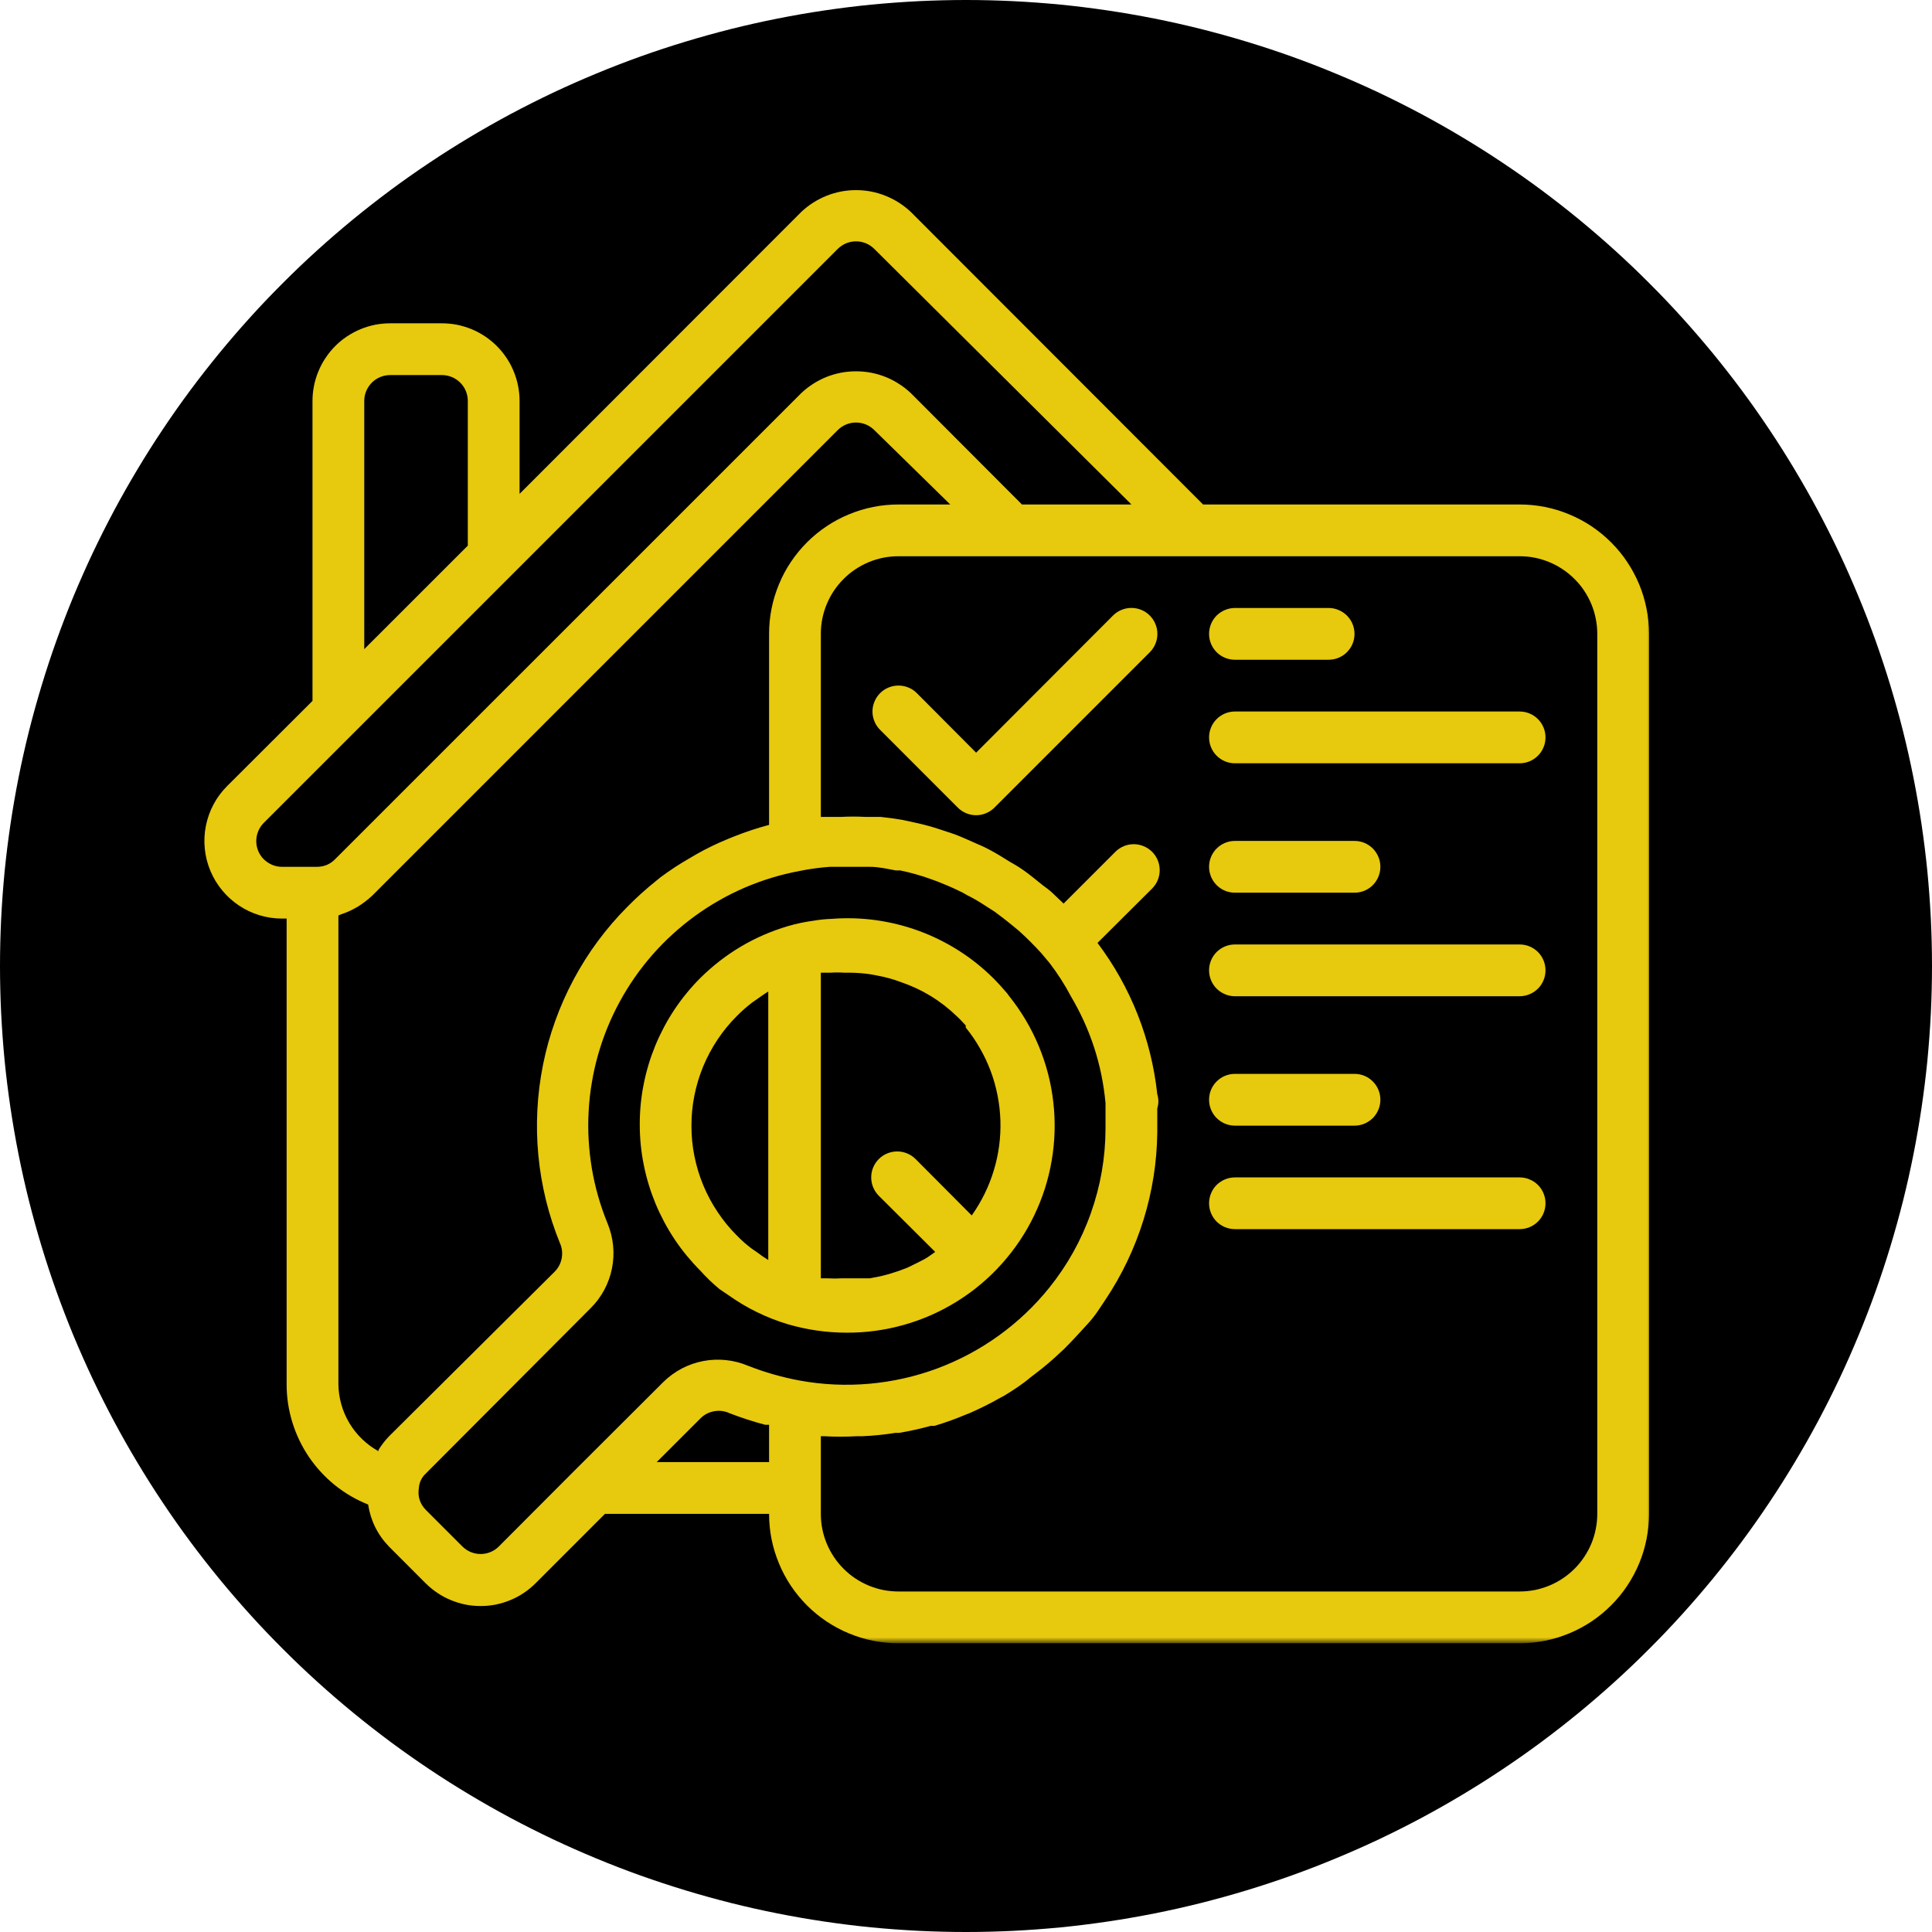
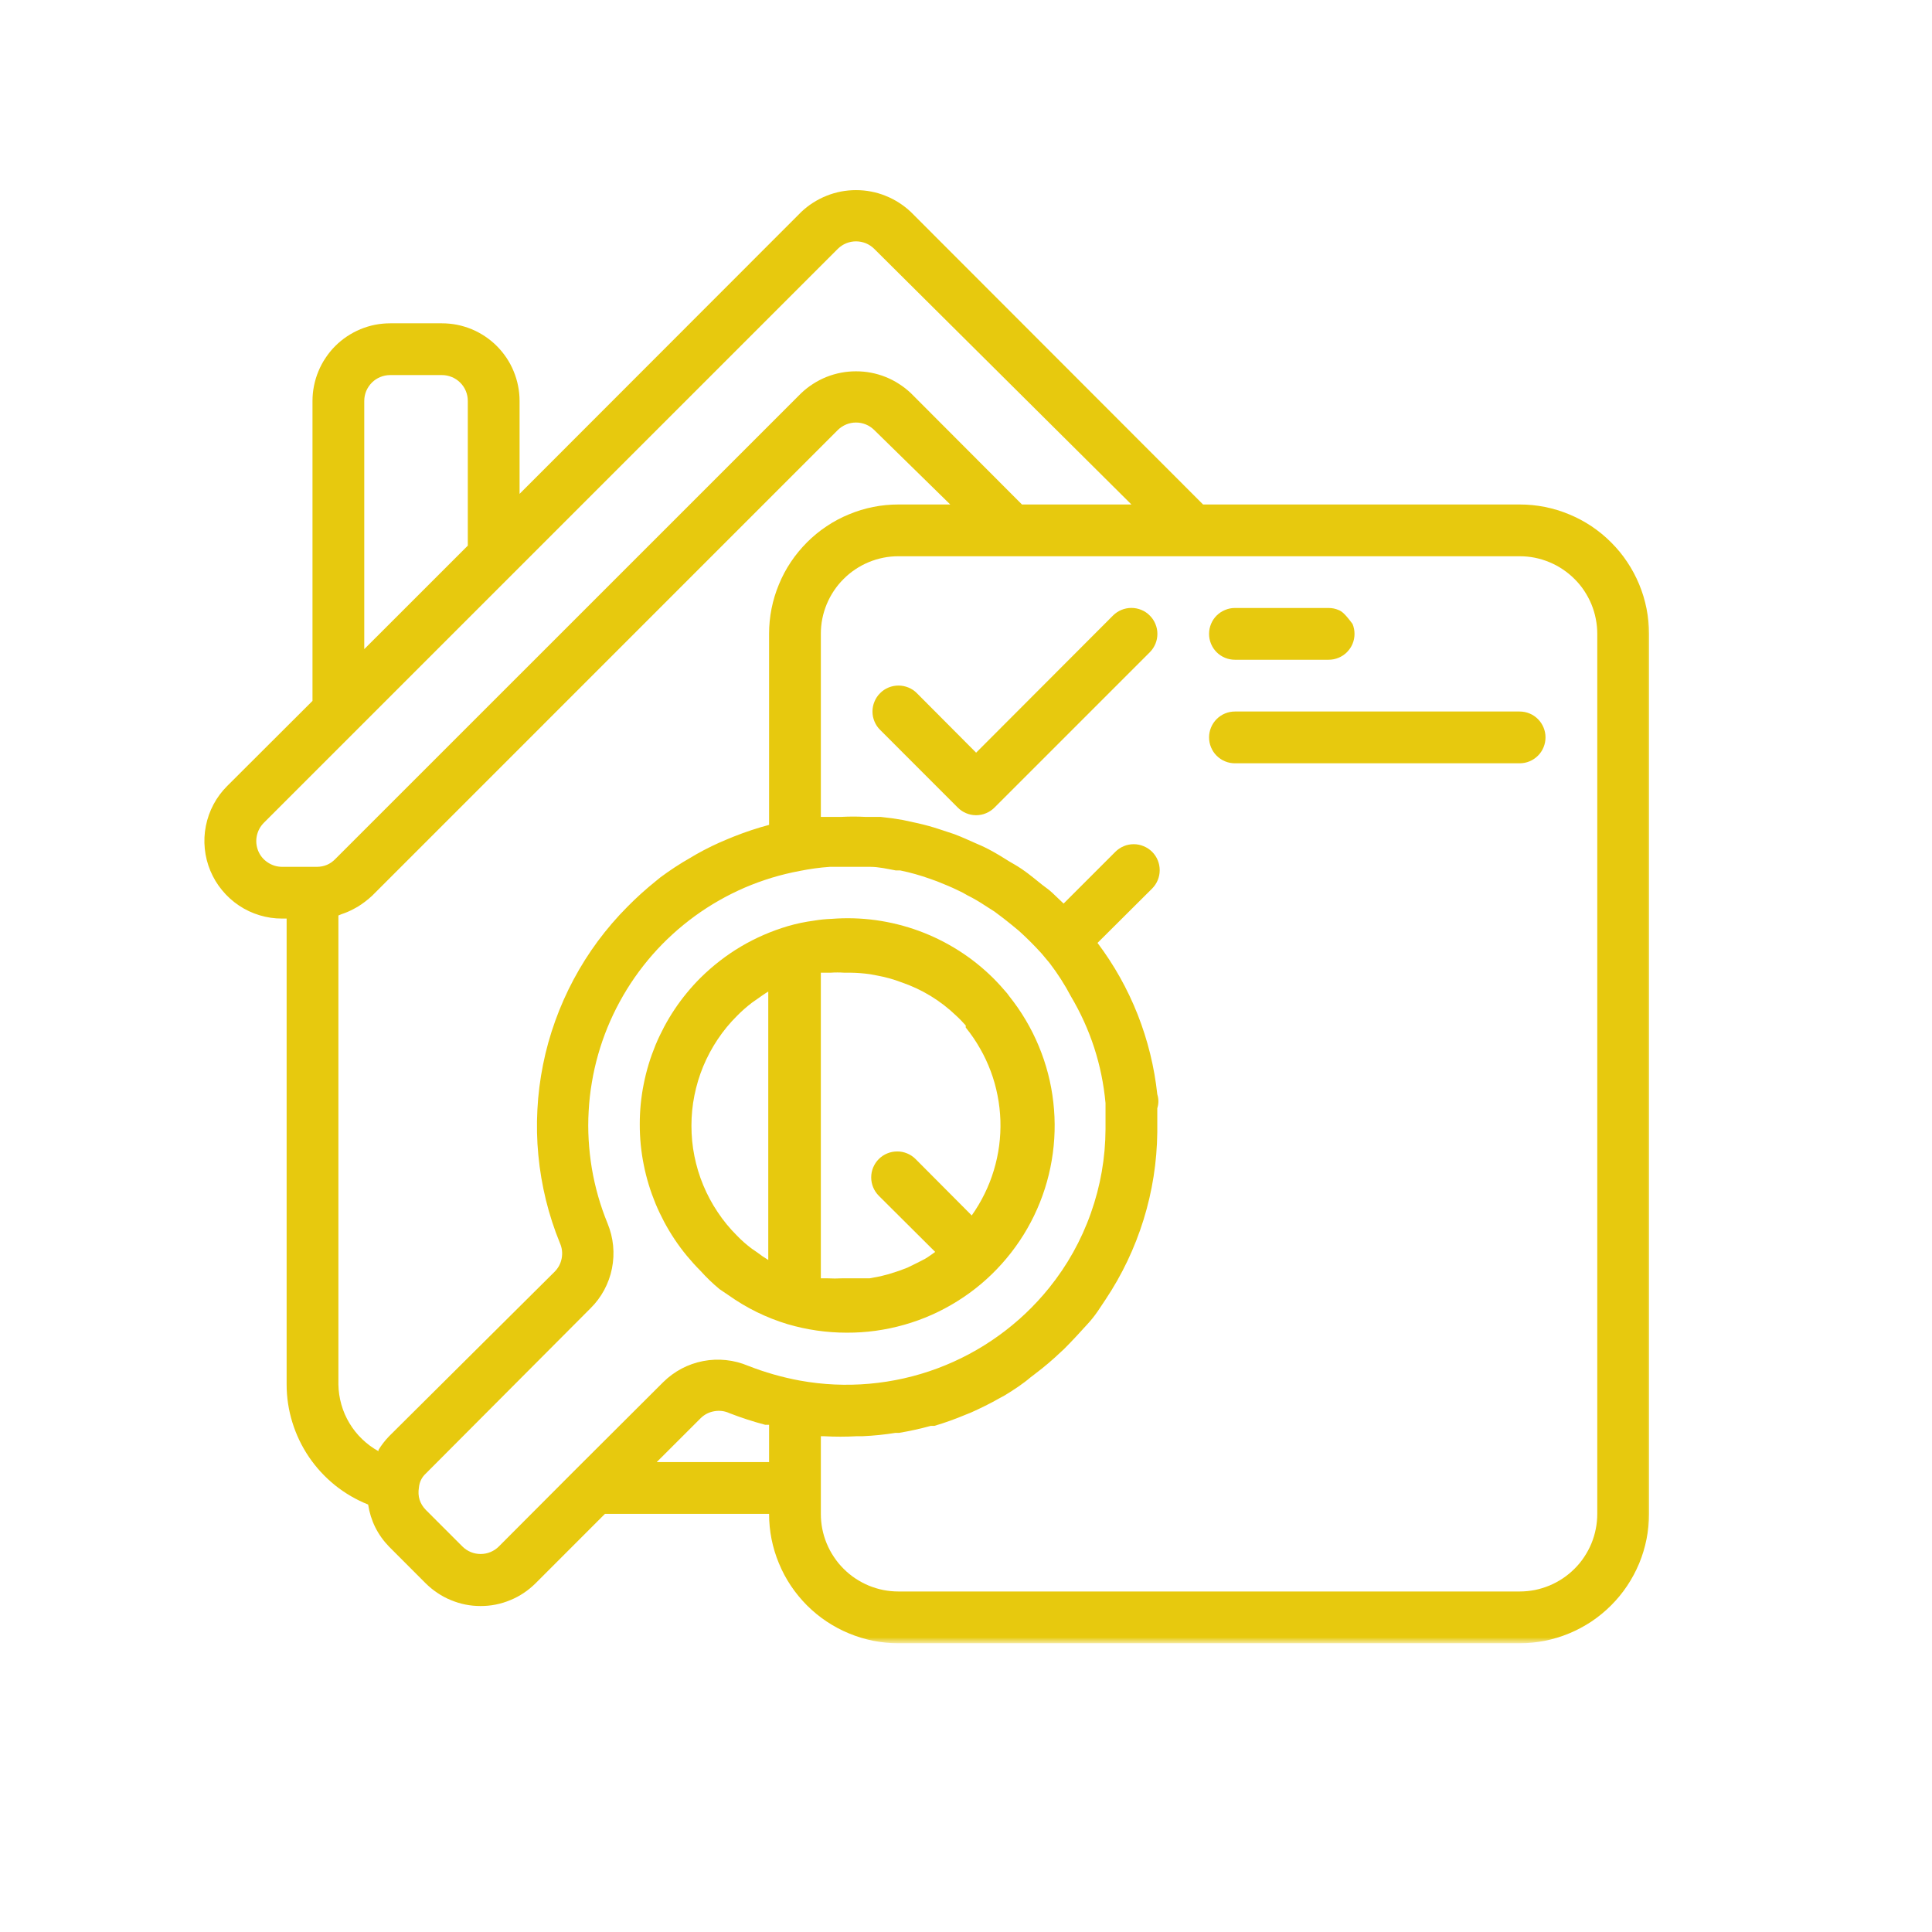
<svg xmlns="http://www.w3.org/2000/svg" width="200" height="200" viewBox="0 0 200 200" fill="none">
  <g clip-path="url(#clip0_3_220)">
-     <path d="M200 100C200 101.635 199.958 103.271 199.88 104.906C199.797 106.542 199.677 108.172 199.521 109.802C199.359 111.432 199.156 113.052 198.917 114.672C198.677 116.292 198.396 117.906 198.078 119.51C197.76 121.115 197.401 122.708 197.005 124.297C196.604 125.885 196.167 127.464 195.693 129.026C195.219 130.594 194.703 132.146 194.156 133.688C193.604 135.229 193.016 136.755 192.385 138.271C191.76 139.781 191.099 141.276 190.401 142.755C189.698 144.234 188.964 145.698 188.193 147.141C187.422 148.583 186.615 150.005 185.771 151.411C184.932 152.813 184.057 154.198 183.146 155.557C182.24 156.917 181.297 158.255 180.323 159.568C179.344 160.885 178.339 162.172 177.302 163.438C176.26 164.703 175.193 165.943 174.094 167.156C172.995 168.37 171.87 169.552 170.708 170.708C169.552 171.87 168.37 172.995 167.156 174.094C165.943 175.193 164.703 176.26 163.438 177.302C162.172 178.339 160.885 179.344 159.568 180.323C158.255 181.297 156.917 182.24 155.557 183.146C154.198 184.057 152.813 184.932 151.411 185.771C150.005 186.615 148.583 187.422 147.141 188.193C145.698 188.964 144.234 189.698 142.755 190.401C141.276 191.099 139.781 191.76 138.266 192.385C136.755 193.016 135.229 193.604 133.688 194.156C132.146 194.703 130.594 195.219 129.026 195.693C127.464 196.167 125.885 196.604 124.297 197.005C122.708 197.401 121.115 197.76 119.51 198.078C117.906 198.396 116.292 198.677 114.672 198.917C113.052 199.156 111.432 199.359 109.802 199.521C108.172 199.677 106.542 199.797 104.906 199.88C103.271 199.958 101.635 200 100 200C98.365 200 96.729 199.958 95.094 199.88C93.458 199.797 91.828 199.677 90.198 199.521C88.568 199.359 86.948 199.156 85.328 198.917C83.708 198.677 82.094 198.396 80.49 198.078C78.885 197.76 77.292 197.401 75.703 197.005C74.115 196.604 72.537 196.167 70.974 195.693C69.406 195.219 67.854 194.703 66.312 194.156C64.771 193.604 63.245 193.016 61.729 192.385C60.219 191.76 58.724 191.099 57.245 190.401C55.766 189.698 54.302 188.964 52.859 188.193C51.417 187.422 49.995 186.615 48.589 185.771C47.188 184.932 45.802 184.057 44.443 183.146C43.083 182.24 41.745 181.297 40.432 180.323C39.115 179.344 37.828 178.339 36.562 177.302C35.297 176.26 34.057 175.193 32.844 174.094C31.63 172.995 30.448 171.87 29.292 170.708C28.13 169.552 27.005 168.37 25.906 167.156C24.807 165.943 23.74 164.703 22.698 163.438C21.662 162.172 20.656 160.885 19.677 159.568C18.703 158.255 17.76 156.917 16.854 155.557C15.943 154.198 15.068 152.813 14.229 151.411C13.385 150.005 12.578 148.583 11.807 147.141C11.037 145.698 10.302 144.234 9.599 142.755C8.901 141.276 8.24 139.781 7.609 138.271C6.984 136.755 6.396 135.229 5.844 133.688C5.292 132.146 4.781 130.594 4.307 129.026C3.833 127.464 3.396 125.885 2.995 124.297C2.599 122.708 2.24 121.115 1.922 119.51C1.604 117.906 1.323 116.292 1.083 114.672C0.844 113.052 0.641 111.432 0.479 109.802C0.323 108.172 0.203 106.542 0.12 104.906C0.042 103.271 0 101.635 0 100C0 98.365 0.042 96.729 0.12 95.094C0.203 93.458 0.323 91.828 0.479 90.198C0.641 88.568 0.844 86.948 1.083 85.328C1.323 83.708 1.604 82.094 1.922 80.49C2.24 78.885 2.599 77.292 2.995 75.703C3.396 74.115 3.833 72.537 4.307 70.974C4.781 69.406 5.292 67.854 5.844 66.312C6.396 64.771 6.984 63.245 7.609 61.729C8.24 60.219 8.901 58.724 9.599 57.245C10.302 55.766 11.037 54.302 11.807 52.859C12.578 51.417 13.385 49.995 14.229 48.589C15.068 47.188 15.943 45.802 16.854 44.443C17.76 43.083 18.703 41.745 19.677 40.432C20.656 39.115 21.662 37.828 22.698 36.562C23.74 35.297 24.807 34.057 25.906 32.844C27.005 31.63 28.13 30.448 29.292 29.292C30.448 28.13 31.63 27.005 32.844 25.906C34.057 24.807 35.297 23.74 36.562 22.698C37.828 21.662 39.115 20.656 40.432 19.677C41.745 18.703 43.083 17.76 44.443 16.854C45.802 15.943 47.188 15.068 48.589 14.229C49.995 13.385 51.417 12.578 52.859 11.807C54.302 11.037 55.766 10.302 57.245 9.599C58.724 8.901 60.219 8.24 61.729 7.615C63.245 6.984 64.771 6.396 66.312 5.844C67.854 5.292 69.406 4.781 70.974 4.307C72.537 3.833 74.115 3.396 75.703 2.995C77.292 2.599 78.885 2.24 80.49 1.922C82.094 1.604 83.708 1.323 85.328 1.083C86.948 0.844 88.568 0.641 90.198 0.479C91.828 0.323 93.458 0.203 95.094 0.12C96.729 0.042 98.365 0 100 0C101.635 0 103.271 0.042 104.906 0.12C106.542 0.203 108.172 0.323 109.802 0.479C111.432 0.641 113.052 0.844 114.672 1.083C116.292 1.323 117.906 1.604 119.51 1.922C121.115 2.24 122.708 2.599 124.297 2.995C125.885 3.396 127.464 3.833 129.026 4.307C130.594 4.781 132.146 5.292 133.688 5.844C135.229 6.396 136.755 6.984 138.266 7.615C139.781 8.24 141.276 8.901 142.755 9.599C144.234 10.302 145.698 11.037 147.141 11.807C148.583 12.578 150.005 13.385 151.411 14.229C152.813 15.068 154.198 15.943 155.557 16.854C156.917 17.76 158.255 18.703 159.568 19.677C160.885 20.656 162.172 21.662 163.438 22.698C164.703 23.74 165.943 24.807 167.156 25.906C168.37 27.005 169.552 28.13 170.708 29.292C171.87 30.448 172.995 31.63 174.094 32.844C175.193 34.057 176.26 35.297 177.302 36.562C178.339 37.828 179.344 39.115 180.323 40.432C181.297 41.745 182.24 43.083 183.146 44.443C184.057 45.802 184.932 47.188 185.771 48.589C186.615 49.995 187.422 51.417 188.193 52.859C188.964 54.302 189.698 55.766 190.401 57.245C191.099 58.724 191.76 60.219 192.385 61.729C193.016 63.245 193.604 64.771 194.156 66.312C194.703 67.854 195.219 69.406 195.693 70.974C196.167 72.537 196.604 74.115 197.005 75.703C197.401 77.292 197.76 78.885 198.078 80.49C198.396 82.094 198.677 83.708 198.917 85.328C199.156 86.948 199.359 88.568 199.521 90.198C199.677 91.828 199.797 93.458 199.88 95.094C199.958 96.729 200 98.365 200 100Z" fill="black" />
    <mask id="mask0_3_220" style="mask-type:luminance" maskUnits="userSpaceOnUse" x="20" y="19" width="151" height="151">
      <path d="M20 19H171V170H20V19Z" fill="white" />
    </mask>
    <g mask="url(#mask0_3_220)">
      <path d="M157.313 52.224H124.542L94.297 21.948C93.917 21.589 93.505 21.266 93.062 20.985C92.625 20.703 92.162 20.464 91.672 20.271C91.188 20.073 90.688 19.927 90.172 19.828C89.656 19.729 89.141 19.682 88.615 19.682C88.094 19.682 87.573 19.729 87.057 19.828C86.547 19.927 86.042 20.073 85.557 20.271C85.073 20.464 84.609 20.703 84.167 20.985C83.724 21.266 83.318 21.589 82.938 21.948L53.786 51.125V41.505C53.786 40.979 53.734 40.453 53.63 39.938C53.526 39.422 53.375 38.917 53.172 38.432C52.974 37.943 52.724 37.479 52.432 37.042C52.135 36.599 51.802 36.193 51.432 35.823C51.057 35.448 50.651 35.115 50.214 34.823C49.776 34.531 49.312 34.281 48.823 34.078C48.333 33.88 47.833 33.724 47.318 33.62C46.797 33.521 46.276 33.469 45.75 33.469H40.391C39.859 33.469 39.339 33.521 38.823 33.62C38.302 33.724 37.802 33.88 37.312 34.078C36.828 34.281 36.365 34.531 35.922 34.823C35.484 35.115 35.078 35.448 34.703 35.823C34.333 36.193 34 36.599 33.708 37.042C33.411 37.479 33.167 37.943 32.964 38.432C32.76 38.917 32.609 39.422 32.505 39.938C32.401 40.453 32.349 40.979 32.349 41.505V72.557L23.51 81.375C22.948 81.938 22.479 82.568 22.104 83.271C21.729 83.974 21.469 84.714 21.312 85.495C21.156 86.276 21.12 87.057 21.198 87.849C21.276 88.641 21.469 89.406 21.776 90.141C22.083 90.875 22.484 91.547 22.995 92.162C23.5 92.776 24.083 93.302 24.745 93.745C25.406 94.188 26.12 94.521 26.88 94.75C27.641 94.979 28.422 95.094 29.219 95.089H29.672V143.318C29.672 144.656 29.87 145.964 30.266 147.245C30.662 148.526 31.234 149.719 31.984 150.828C32.74 151.938 33.635 152.906 34.677 153.75C35.724 154.589 36.87 155.255 38.109 155.75C38.37 157.432 39.094 158.891 40.281 160.115L44.057 163.896C44.432 164.266 44.839 164.604 45.281 164.896C45.719 165.193 46.182 165.443 46.672 165.641C47.161 165.844 47.661 166 48.182 166.104C48.698 166.208 49.224 166.255 49.755 166.255C50.281 166.255 50.807 166.208 51.323 166.104C51.844 166 52.349 165.844 52.833 165.641C53.323 165.443 53.786 165.193 54.229 164.896C54.667 164.604 55.073 164.266 55.448 163.896L62.625 156.714H79.615C79.615 157.594 79.698 158.464 79.87 159.328C80.042 160.188 80.297 161.026 80.635 161.839C80.969 162.651 81.38 163.422 81.87 164.156C82.359 164.886 82.917 165.563 83.537 166.188C84.156 166.807 84.833 167.365 85.568 167.854C86.297 168.339 87.068 168.755 87.885 169.089C88.698 169.427 89.531 169.682 90.396 169.854C91.26 170.026 92.13 170.109 93.01 170.109H157.313C158.193 170.109 159.063 170.026 159.927 169.854C160.786 169.682 161.625 169.427 162.438 169.089C163.25 168.755 164.021 168.339 164.755 167.854C165.484 167.365 166.161 166.807 166.781 166.188C167.406 165.563 167.964 164.886 168.448 164.156C168.938 163.422 169.349 162.651 169.688 161.839C170.026 161.026 170.276 160.188 170.448 159.328C170.62 158.464 170.708 157.594 170.708 156.714V65.62C170.708 64.74 170.62 63.87 170.448 63.005C170.276 62.141 170.026 61.307 169.688 60.495C169.349 59.682 168.938 58.906 168.448 58.177C167.964 57.443 167.406 56.771 166.781 56.146C166.161 55.526 165.484 54.969 164.755 54.479C164.021 53.99 163.25 53.578 162.438 53.245C161.625 52.906 160.786 52.651 159.927 52.479C159.063 52.307 158.193 52.224 157.313 52.224ZM37.708 41.505C37.708 41.151 37.776 40.807 37.911 40.479C38.052 40.151 38.245 39.865 38.495 39.609C38.745 39.359 39.036 39.167 39.365 39.031C39.693 38.896 40.031 38.828 40.391 38.828H45.75C46.104 38.828 46.443 38.896 46.771 39.031C47.099 39.167 47.391 39.359 47.641 39.609C47.896 39.865 48.089 40.151 48.224 40.479C48.359 40.807 48.427 41.151 48.427 41.505V56.484L37.708 67.198V41.505ZM26.724 88.073C26.526 87.573 26.479 87.063 26.583 86.537C26.693 86.01 26.938 85.557 27.312 85.177L86.74 25.75C86.99 25.505 87.276 25.318 87.604 25.182C87.927 25.052 88.266 24.985 88.615 24.985C88.964 24.985 89.302 25.052 89.63 25.182C89.953 25.318 90.24 25.505 90.49 25.75L117.125 52.224H105.792L94.297 40.703C93.917 40.344 93.505 40.021 93.062 39.74C92.625 39.453 92.162 39.219 91.672 39.021C91.188 38.828 90.688 38.682 90.172 38.583C89.656 38.484 89.141 38.438 88.615 38.438C88.094 38.438 87.573 38.484 87.057 38.583C86.547 38.682 86.042 38.828 85.557 39.021C85.073 39.219 84.609 39.453 84.167 39.74C83.724 40.021 83.318 40.344 82.938 40.703L34.708 88.927C34.188 89.464 33.552 89.729 32.807 89.734H29.219C28.672 89.734 28.172 89.583 27.719 89.281C27.26 88.979 26.932 88.578 26.724 88.073ZM35.031 143.318V94.771L35.354 94.635C35.771 94.5 36.172 94.328 36.557 94.125L37.042 93.859C37.568 93.531 38.057 93.156 38.516 92.734L86.74 44.505C86.99 44.261 87.276 44.073 87.604 43.938C87.927 43.807 88.266 43.74 88.615 43.74C88.964 43.74 89.302 43.807 89.63 43.938C89.953 44.073 90.24 44.261 90.49 44.505L98.37 52.224H93.01C92.13 52.224 91.26 52.307 90.396 52.479C89.531 52.651 88.698 52.906 87.885 53.245C87.068 53.578 86.297 53.99 85.568 54.479C84.833 54.969 84.156 55.526 83.537 56.146C82.917 56.771 82.359 57.443 81.87 58.177C81.38 58.906 80.969 59.677 80.635 60.495C80.297 61.307 80.042 62.141 79.87 63.005C79.698 63.87 79.615 64.74 79.615 65.62V85.391C78.375 85.719 77.162 86.125 75.969 86.599L75.38 86.839C74.24 87.302 73.13 87.839 72.057 88.448L71.469 88.797C70.391 89.406 69.354 90.089 68.359 90.828L67.932 91.177C66.885 92.016 65.896 92.906 64.958 93.859C63.849 94.969 62.828 96.162 61.891 97.422C60.958 98.682 60.12 100.01 59.38 101.396C58.641 102.781 58.005 104.214 57.474 105.693C56.943 107.172 56.521 108.677 56.214 110.219C55.906 111.761 55.708 113.313 55.63 114.886C55.547 116.453 55.578 118.021 55.729 119.583C55.875 121.146 56.141 122.693 56.511 124.219C56.886 125.745 57.37 127.234 57.964 128.688C58.188 129.193 58.245 129.719 58.146 130.261C58.042 130.807 57.792 131.271 57.401 131.662L40.281 148.677C39.865 149.109 39.495 149.583 39.182 150.094V150.229C38.562 149.886 38 149.469 37.49 148.979C36.979 148.49 36.542 147.938 36.177 147.333C35.812 146.724 35.531 146.083 35.339 145.401C35.146 144.719 35.042 144.026 35.031 143.318ZM51.641 160.089C51.391 160.339 51.104 160.531 50.776 160.667C50.448 160.802 50.109 160.87 49.755 160.87C49.401 160.87 49.057 160.802 48.729 160.667C48.406 160.531 48.115 160.339 47.865 160.089L44.089 156.313C43.458 155.667 43.219 154.896 43.365 154.005C43.417 153.422 43.656 152.932 44.089 152.531L61.125 135.438C61.693 134.88 62.167 134.245 62.547 133.542C62.922 132.839 63.193 132.099 63.349 131.318C63.505 130.531 63.547 129.745 63.469 128.948C63.391 128.156 63.198 127.391 62.896 126.651C62.521 125.734 62.193 124.797 61.922 123.844C61.651 122.891 61.432 121.927 61.266 120.948C61.104 119.969 60.995 118.984 60.938 117.995C60.88 117.005 60.88 116.016 60.938 115.026C60.99 114.031 61.099 113.047 61.266 112.073C61.427 111.094 61.646 110.125 61.917 109.172C62.188 108.219 62.511 107.281 62.886 106.365C63.261 105.448 63.688 104.552 64.162 103.682C64.635 102.813 65.156 101.969 65.724 101.156C66.292 100.344 66.906 99.563 67.557 98.818C68.214 98.073 68.906 97.365 69.641 96.698C70.375 96.031 71.141 95.406 71.943 94.823C72.745 94.24 73.578 93.703 74.438 93.214C75.302 92.719 76.188 92.281 77.099 91.885C78.01 91.495 78.943 91.156 79.891 90.865C80.839 90.578 81.802 90.344 82.776 90.162C83.812 89.953 84.854 89.807 85.912 89.734H86.74C87.516 89.734 88.266 89.734 89.042 89.734H90.062C90.974 89.734 91.859 89.948 92.74 90.109H93.198C94.234 90.323 95.25 90.609 96.25 90.964L97 91.234C97.724 91.526 98.474 91.823 99.172 92.172C99.505 92.318 99.828 92.49 100.135 92.677C100.776 92.995 101.391 93.354 101.984 93.75L102.948 94.365C103.536 94.797 104.13 95.25 104.719 95.734L105.495 96.375C106.313 97.115 107.089 97.891 107.828 98.708L108.656 99.698C109.484 100.781 110.219 101.922 110.854 103.13C112.88 106.547 114.078 110.234 114.443 114.193C114.443 115.078 114.443 115.938 114.443 116.875C114.432 119.865 113.922 122.776 112.922 125.594C111.922 128.417 110.479 130.995 108.604 133.323C107.083 135.208 105.339 136.859 103.375 138.271C101.406 139.688 99.287 140.818 97.021 141.662C94.75 142.505 92.406 143.031 89.995 143.245C87.583 143.458 85.182 143.349 82.802 142.917C80.969 142.578 79.182 142.068 77.443 141.386C76.708 141.078 75.948 140.88 75.156 140.797C74.365 140.714 73.573 140.745 72.792 140.896C72.01 141.047 71.266 141.307 70.562 141.677C69.859 142.052 69.224 142.516 68.656 143.078L59.521 152.188L51.641 160.089ZM67.984 151.354L72.542 146.802C72.938 146.417 73.406 146.182 73.948 146.089C74.49 145.995 75.016 146.063 75.516 146.292C76.724 146.761 77.958 147.162 79.214 147.495H79.615V151.354H67.984ZM165.349 156.714C165.349 157.24 165.297 157.766 165.193 158.281C165.094 158.797 164.938 159.302 164.74 159.787C164.536 160.276 164.286 160.74 163.995 161.177C163.703 161.62 163.37 162.026 162.995 162.396C162.62 162.771 162.214 163.104 161.776 163.396C161.339 163.688 160.875 163.938 160.385 164.141C159.901 164.339 159.396 164.495 158.88 164.599C158.359 164.698 157.839 164.75 157.313 164.75H93.01C92.479 164.75 91.958 164.698 91.443 164.599C90.922 164.495 90.422 164.339 89.932 164.141C89.448 163.938 88.984 163.688 88.542 163.396C88.104 163.104 87.698 162.771 87.328 162.396C86.953 162.026 86.62 161.62 86.328 161.177C86.031 160.74 85.787 160.276 85.583 159.787C85.38 159.302 85.229 158.797 85.125 158.281C85.021 157.766 84.974 157.24 84.974 156.714V148.677H85.292C86.427 148.74 87.562 148.74 88.698 148.677H89.287C90.438 148.625 91.578 148.511 92.714 148.328H93.089C94.188 148.141 95.287 147.901 96.359 147.604H96.734C97.828 147.281 98.896 146.896 99.948 146.453L100.484 146.24C101.505 145.781 102.495 145.302 103.484 144.734L104.021 144.443C104.984 143.854 105.922 143.234 106.698 142.568L107.156 142.219C108.094 141.511 108.984 140.755 109.833 139.943L110.13 139.672C111.016 138.787 111.844 137.88 112.646 136.995C113.453 136.109 113.88 135.359 114.443 134.531C116.156 131.964 117.464 129.208 118.38 126.266C119.292 123.318 119.766 120.302 119.802 117.219C119.802 116.391 119.802 115.563 119.802 114.729C119.953 114.245 119.953 113.766 119.802 113.281C119.495 110.438 118.818 107.688 117.771 105.026C116.719 102.365 115.333 99.896 113.615 97.609L119.266 91.984C119.516 91.729 119.714 91.438 119.849 91.109C119.984 90.781 120.052 90.438 120.052 90.083C120.052 89.724 119.984 89.38 119.849 89.052C119.714 88.724 119.516 88.432 119.266 88.177C119.01 87.927 118.724 87.734 118.391 87.599C118.063 87.458 117.719 87.391 117.365 87.391C117.005 87.391 116.661 87.458 116.333 87.594C116.005 87.734 115.714 87.927 115.464 88.177L110.104 93.537L108.922 92.412C108.604 92.115 108.255 91.875 107.906 91.609C107.557 91.339 106.51 90.453 105.792 89.974C105.068 89.49 104.906 89.438 104.474 89.172C104.047 88.901 103.109 88.313 102.385 87.938C101.661 87.563 101.422 87.479 100.938 87.266C100.458 87.052 99.521 86.625 98.797 86.354L97.271 85.849C96.537 85.604 95.797 85.401 95.047 85.229L93.438 84.88C92.688 84.75 91.912 84.641 91.135 84.563H89.526C88.729 84.521 87.938 84.521 87.141 84.563H84.974V65.62C84.974 65.089 85.021 64.568 85.125 64.052C85.229 63.531 85.38 63.031 85.583 62.542C85.787 62.057 86.031 61.594 86.328 61.151C86.62 60.714 86.953 60.307 87.328 59.938C87.698 59.563 88.104 59.229 88.542 58.938C88.984 58.641 89.448 58.396 89.932 58.193C90.422 57.99 90.922 57.839 91.443 57.734C91.958 57.63 92.479 57.583 93.01 57.583H157.313C157.839 57.583 158.359 57.63 158.88 57.734C159.396 57.839 159.901 57.99 160.385 58.193C160.875 58.396 161.339 58.641 161.776 58.938C162.214 59.229 162.62 59.563 162.995 59.938C163.37 60.307 163.703 60.714 163.995 61.151C164.286 61.594 164.536 62.057 164.74 62.542C164.938 63.031 165.094 63.531 165.193 64.052C165.297 64.568 165.349 65.089 165.349 65.62V156.714Z" fill="#E7C90E" />
    </g>
    <path d="M115.219 63.719L101.048 77.917L94.912 71.755C94.662 71.5 94.37 71.307 94.037 71.172C93.709 71.037 93.365 70.969 93.011 70.969C92.652 70.969 92.308 71.037 91.98 71.172C91.652 71.307 91.36 71.5 91.11 71.755C90.855 72.005 90.662 72.297 90.527 72.625C90.386 72.958 90.318 73.302 90.318 73.656C90.318 74.016 90.386 74.354 90.527 74.688C90.662 75.016 90.855 75.307 91.11 75.557L99.147 83.599C99.397 83.849 99.688 84.047 100.016 84.182C100.35 84.323 100.688 84.391 101.048 84.391C101.407 84.391 101.751 84.323 102.079 84.182C102.407 84.047 102.699 83.849 102.949 83.599L119.027 67.521C119.277 67.271 119.469 66.979 119.61 66.646C119.745 66.318 119.813 65.974 119.813 65.62C119.813 65.26 119.745 64.922 119.605 64.589C119.469 64.26 119.277 63.969 119.021 63.719C118.771 63.464 118.48 63.271 118.152 63.136C117.824 63 117.48 62.932 117.12 62.932C116.766 62.932 116.423 63 116.094 63.136C115.766 63.271 115.475 63.464 115.219 63.719Z" fill="#E7C90E" />
-     <path d="M127.839 68.297H137.537C137.896 68.297 138.235 68.229 138.563 68.094C138.891 67.958 139.183 67.766 139.433 67.516C139.683 67.26 139.881 66.974 140.016 66.646C140.152 66.318 140.219 65.974 140.219 65.62C140.219 65.266 140.152 64.922 140.016 64.594C139.881 64.266 139.683 63.974 139.433 63.724C139.183 63.474 138.891 63.281 138.563 63.146C138.235 63.005 137.896 62.938 137.537 62.938H127.839C127.485 62.938 127.141 63.005 126.813 63.146C126.485 63.281 126.199 63.474 125.943 63.724C125.693 63.974 125.501 64.266 125.365 64.594C125.23 64.922 125.162 65.266 125.162 65.62C125.162 65.974 125.23 66.318 125.365 66.646C125.501 66.974 125.693 67.26 125.943 67.516C126.199 67.766 126.485 67.958 126.813 68.094C127.141 68.229 127.485 68.297 127.839 68.297Z" fill="#E7C90E" />
+     <path d="M127.839 68.297H137.537C137.896 68.297 138.235 68.229 138.563 68.094C138.891 67.958 139.183 67.766 139.433 67.516C139.683 67.26 139.881 66.974 140.016 66.646C140.152 66.318 140.219 65.974 140.219 65.62C140.219 65.266 140.152 64.922 140.016 64.594C139.183 63.474 138.891 63.281 138.563 63.146C138.235 63.005 137.896 62.938 137.537 62.938H127.839C127.485 62.938 127.141 63.005 126.813 63.146C126.485 63.281 126.199 63.474 125.943 63.724C125.693 63.974 125.501 64.266 125.365 64.594C125.23 64.922 125.162 65.266 125.162 65.62C125.162 65.974 125.23 66.318 125.365 66.646C125.501 66.974 125.693 67.26 125.943 67.516C126.199 67.766 126.485 67.958 126.813 68.094C127.141 68.229 127.485 68.297 127.839 68.297Z" fill="#E7C90E" />
    <path d="M157.313 73.656H127.839C127.485 73.656 127.141 73.724 126.813 73.859C126.485 73.995 126.199 74.188 125.943 74.443C125.693 74.693 125.501 74.984 125.365 75.312C125.23 75.641 125.162 75.979 125.162 76.333C125.162 76.693 125.23 77.031 125.365 77.359C125.501 77.688 125.693 77.979 125.943 78.229C126.199 78.479 126.485 78.677 126.813 78.812C127.141 78.948 127.485 79.016 127.839 79.016H157.313C157.667 79.016 158.011 78.948 158.339 78.812C158.667 78.677 158.954 78.479 159.209 78.229C159.459 77.979 159.652 77.688 159.787 77.359C159.923 77.031 159.99 76.693 159.99 76.333C159.99 75.979 159.923 75.641 159.787 75.312C159.652 74.984 159.459 74.693 159.209 74.443C158.954 74.188 158.667 73.995 158.339 73.859C158.011 73.724 157.667 73.656 157.313 73.656Z" fill="#E7C90E" />
-     <path d="M127.839 92.411H140.219C140.574 92.411 140.917 92.344 141.245 92.208C141.574 92.073 141.86 91.88 142.115 91.625C142.365 91.375 142.558 91.083 142.693 90.755C142.829 90.427 142.896 90.088 142.896 89.734C142.896 89.375 142.829 89.036 142.693 88.708C142.558 88.38 142.365 88.088 142.115 87.838C141.86 87.588 141.574 87.391 141.245 87.255C140.917 87.12 140.574 87.052 140.219 87.052H127.839C127.485 87.052 127.141 87.12 126.813 87.255C126.485 87.391 126.199 87.588 125.943 87.838C125.693 88.088 125.501 88.38 125.365 88.708C125.23 89.036 125.162 89.375 125.162 89.734C125.162 90.088 125.23 90.427 125.365 90.755C125.501 91.083 125.693 91.375 125.943 91.625C126.199 91.88 126.485 92.073 126.813 92.208C127.141 92.344 127.485 92.411 127.839 92.411Z" fill="#E7C90E" />
-     <path d="M157.313 97.771H127.839C127.485 97.771 127.141 97.838 126.813 97.974C126.485 98.109 126.199 98.302 125.943 98.552C125.693 98.807 125.501 99.094 125.365 99.422C125.23 99.75 125.162 100.094 125.162 100.448C125.162 100.802 125.23 101.146 125.365 101.474C125.501 101.802 125.693 102.094 125.943 102.344C126.199 102.594 126.485 102.786 126.813 102.922C127.141 103.062 127.485 103.13 127.839 103.13H157.313C157.667 103.13 158.011 103.062 158.339 102.922C158.667 102.786 158.954 102.594 159.209 102.344C159.459 102.094 159.652 101.802 159.787 101.474C159.923 101.146 159.99 100.802 159.99 100.448C159.99 100.094 159.923 99.75 159.787 99.422C159.652 99.094 159.459 98.807 159.209 98.552C158.954 98.302 158.667 98.109 158.339 97.974C158.011 97.838 157.667 97.771 157.313 97.771Z" fill="#E7C90E" />
-     <path d="M127.839 116.526H140.219C140.574 116.526 140.917 116.458 141.245 116.323C141.574 116.182 141.86 115.99 142.115 115.74C142.365 115.49 142.558 115.198 142.693 114.87C142.829 114.542 142.896 114.203 142.896 113.844C142.896 113.49 142.829 113.146 142.693 112.818C142.558 112.49 142.365 112.203 142.115 111.953C141.86 111.698 141.574 111.505 141.245 111.37C140.917 111.234 140.574 111.167 140.219 111.167H127.839C127.485 111.167 127.141 111.234 126.813 111.37C126.485 111.505 126.199 111.698 125.943 111.953C125.693 112.203 125.501 112.49 125.365 112.818C125.23 113.146 125.162 113.49 125.162 113.844C125.162 114.203 125.23 114.542 125.365 114.87C125.501 115.198 125.693 115.49 125.943 115.74C126.199 115.99 126.485 116.182 126.813 116.323C127.141 116.458 127.485 116.526 127.839 116.526Z" fill="#E7C90E" />
-     <path d="M157.313 121.885H127.839C127.485 121.885 127.141 121.953 126.813 122.089C126.485 122.224 126.199 122.417 125.943 122.667C125.693 122.917 125.501 123.208 125.365 123.537C125.23 123.865 125.162 124.208 125.162 124.563C125.162 124.917 125.23 125.26 125.365 125.589C125.501 125.917 125.693 126.203 125.943 126.458C126.199 126.708 126.485 126.901 126.813 127.037C127.141 127.172 127.485 127.24 127.839 127.24H157.313C157.667 127.24 158.011 127.172 158.339 127.037C158.667 126.901 158.954 126.708 159.209 126.458C159.459 126.203 159.652 125.917 159.787 125.589C159.923 125.26 159.99 124.917 159.99 124.563C159.99 124.208 159.923 123.865 159.787 123.537C159.652 123.208 159.459 122.917 159.209 122.667C158.954 122.417 158.667 122.224 158.339 122.089C158.011 121.953 157.667 121.885 157.313 121.885Z" fill="#E7C90E" />
    <path d="M74.494 133.458L75.406 134.073C77.281 135.406 79.317 136.406 81.515 137.073C83.515 137.661 85.562 137.958 87.65 137.958C89.671 137.969 91.656 137.693 93.603 137.141C95.551 136.589 97.38 135.776 99.098 134.703C100.812 133.635 102.348 132.344 103.697 130.839C105.046 129.333 106.166 127.672 107.046 125.849C107.926 124.026 108.536 122.12 108.874 120.125C109.213 118.13 109.27 116.125 109.041 114.115C108.817 112.109 108.312 110.167 107.536 108.297C106.76 106.432 105.739 104.708 104.479 103.13C104.411 103.026 104.338 102.927 104.26 102.833C103.807 102.297 103.322 101.76 102.817 101.255C101.723 100.172 100.531 99.219 99.234 98.396C97.937 97.573 96.567 96.896 95.124 96.365C93.682 95.838 92.197 95.469 90.676 95.255C89.156 95.047 87.63 95 86.098 95.12C85.478 95.141 84.859 95.203 84.249 95.307C83.343 95.427 82.447 95.615 81.567 95.87C78.103 96.901 75.088 98.688 72.515 101.224C72.015 101.724 71.546 102.24 71.098 102.786C70.65 103.328 70.234 103.891 69.843 104.474C69.453 105.057 69.093 105.661 68.76 106.281C68.432 106.901 68.13 107.531 67.859 108.182C67.593 108.833 67.353 109.49 67.15 110.167C66.947 110.839 66.775 111.516 66.64 112.208C66.499 112.896 66.4 113.589 66.328 114.286C66.26 114.99 66.228 115.687 66.228 116.391C66.228 117.094 66.26 117.792 66.328 118.495C66.4 119.193 66.499 119.885 66.64 120.573C66.775 121.266 66.947 121.943 67.15 122.615C67.353 123.286 67.593 123.948 67.859 124.599C68.13 125.245 68.432 125.88 68.76 126.5C69.093 127.12 69.453 127.724 69.843 128.307C70.234 128.891 70.65 129.453 71.098 129.995C71.546 130.536 72.015 131.057 72.515 131.557C73.14 132.25 73.796 132.885 74.494 133.458ZM99.01 105.167C99.359 105.484 99.682 105.833 99.973 106.156C99.968 106.229 99.968 106.297 99.973 106.37C100.525 107.047 101.015 107.766 101.447 108.526C101.885 109.281 102.249 110.068 102.557 110.885C102.864 111.703 103.098 112.542 103.265 113.401C103.437 114.255 103.531 115.12 103.562 115.99C103.588 116.865 103.546 117.734 103.432 118.599C103.317 119.464 103.135 120.312 102.88 121.151C102.63 121.984 102.312 122.797 101.926 123.578C101.541 124.365 101.098 125.109 100.593 125.823L94.775 119.979C94.525 119.729 94.234 119.536 93.906 119.401C93.578 119.266 93.234 119.193 92.874 119.198C92.52 119.198 92.176 119.266 91.848 119.401C91.52 119.536 91.228 119.729 90.973 119.984C90.723 120.234 90.531 120.526 90.39 120.854C90.255 121.182 90.187 121.526 90.187 121.885C90.187 122.24 90.255 122.583 90.39 122.911C90.525 123.24 90.723 123.531 90.973 123.786L96.812 129.599C96.463 129.839 96.119 130.109 95.744 130.323L94.963 130.724L93.921 131.234L93.062 131.557L91.989 131.901L91.135 132.12L90.01 132.333H87.114C86.65 132.359 86.187 132.359 85.723 132.333H84.973V100.693H85.161C85.426 100.693 85.723 100.693 85.989 100.693C86.453 100.661 86.916 100.661 87.385 100.693H88.051C88.723 100.703 89.395 100.755 90.062 100.849L90.786 100.984C91.645 101.141 92.484 101.37 93.301 101.682C95.463 102.422 97.364 103.583 99.01 105.167ZM76.291 105.167C76.775 104.672 77.296 104.219 77.843 103.797L78.38 103.422C78.755 103.156 79.13 102.885 79.531 102.646V130.432C79.124 130.187 78.728 129.917 78.353 129.625L77.843 129.276C77.291 128.865 76.77 128.411 76.291 127.911C75.541 127.167 74.874 126.354 74.291 125.474C73.703 124.599 73.208 123.672 72.801 122.693C72.395 121.719 72.093 120.714 71.885 119.677C71.676 118.641 71.578 117.594 71.578 116.536C71.578 115.479 71.676 114.437 71.885 113.401C72.093 112.365 72.395 111.359 72.801 110.38C73.208 109.406 73.703 108.479 74.291 107.599C74.874 106.724 75.541 105.911 76.291 105.167Z" fill="#E7C90E" />
  </g>
  <defs>
    <clipPath id="clip0_3_220">
      <rect width="200" height="200" fill="white" />
    </clipPath>
  </defs>
</svg>